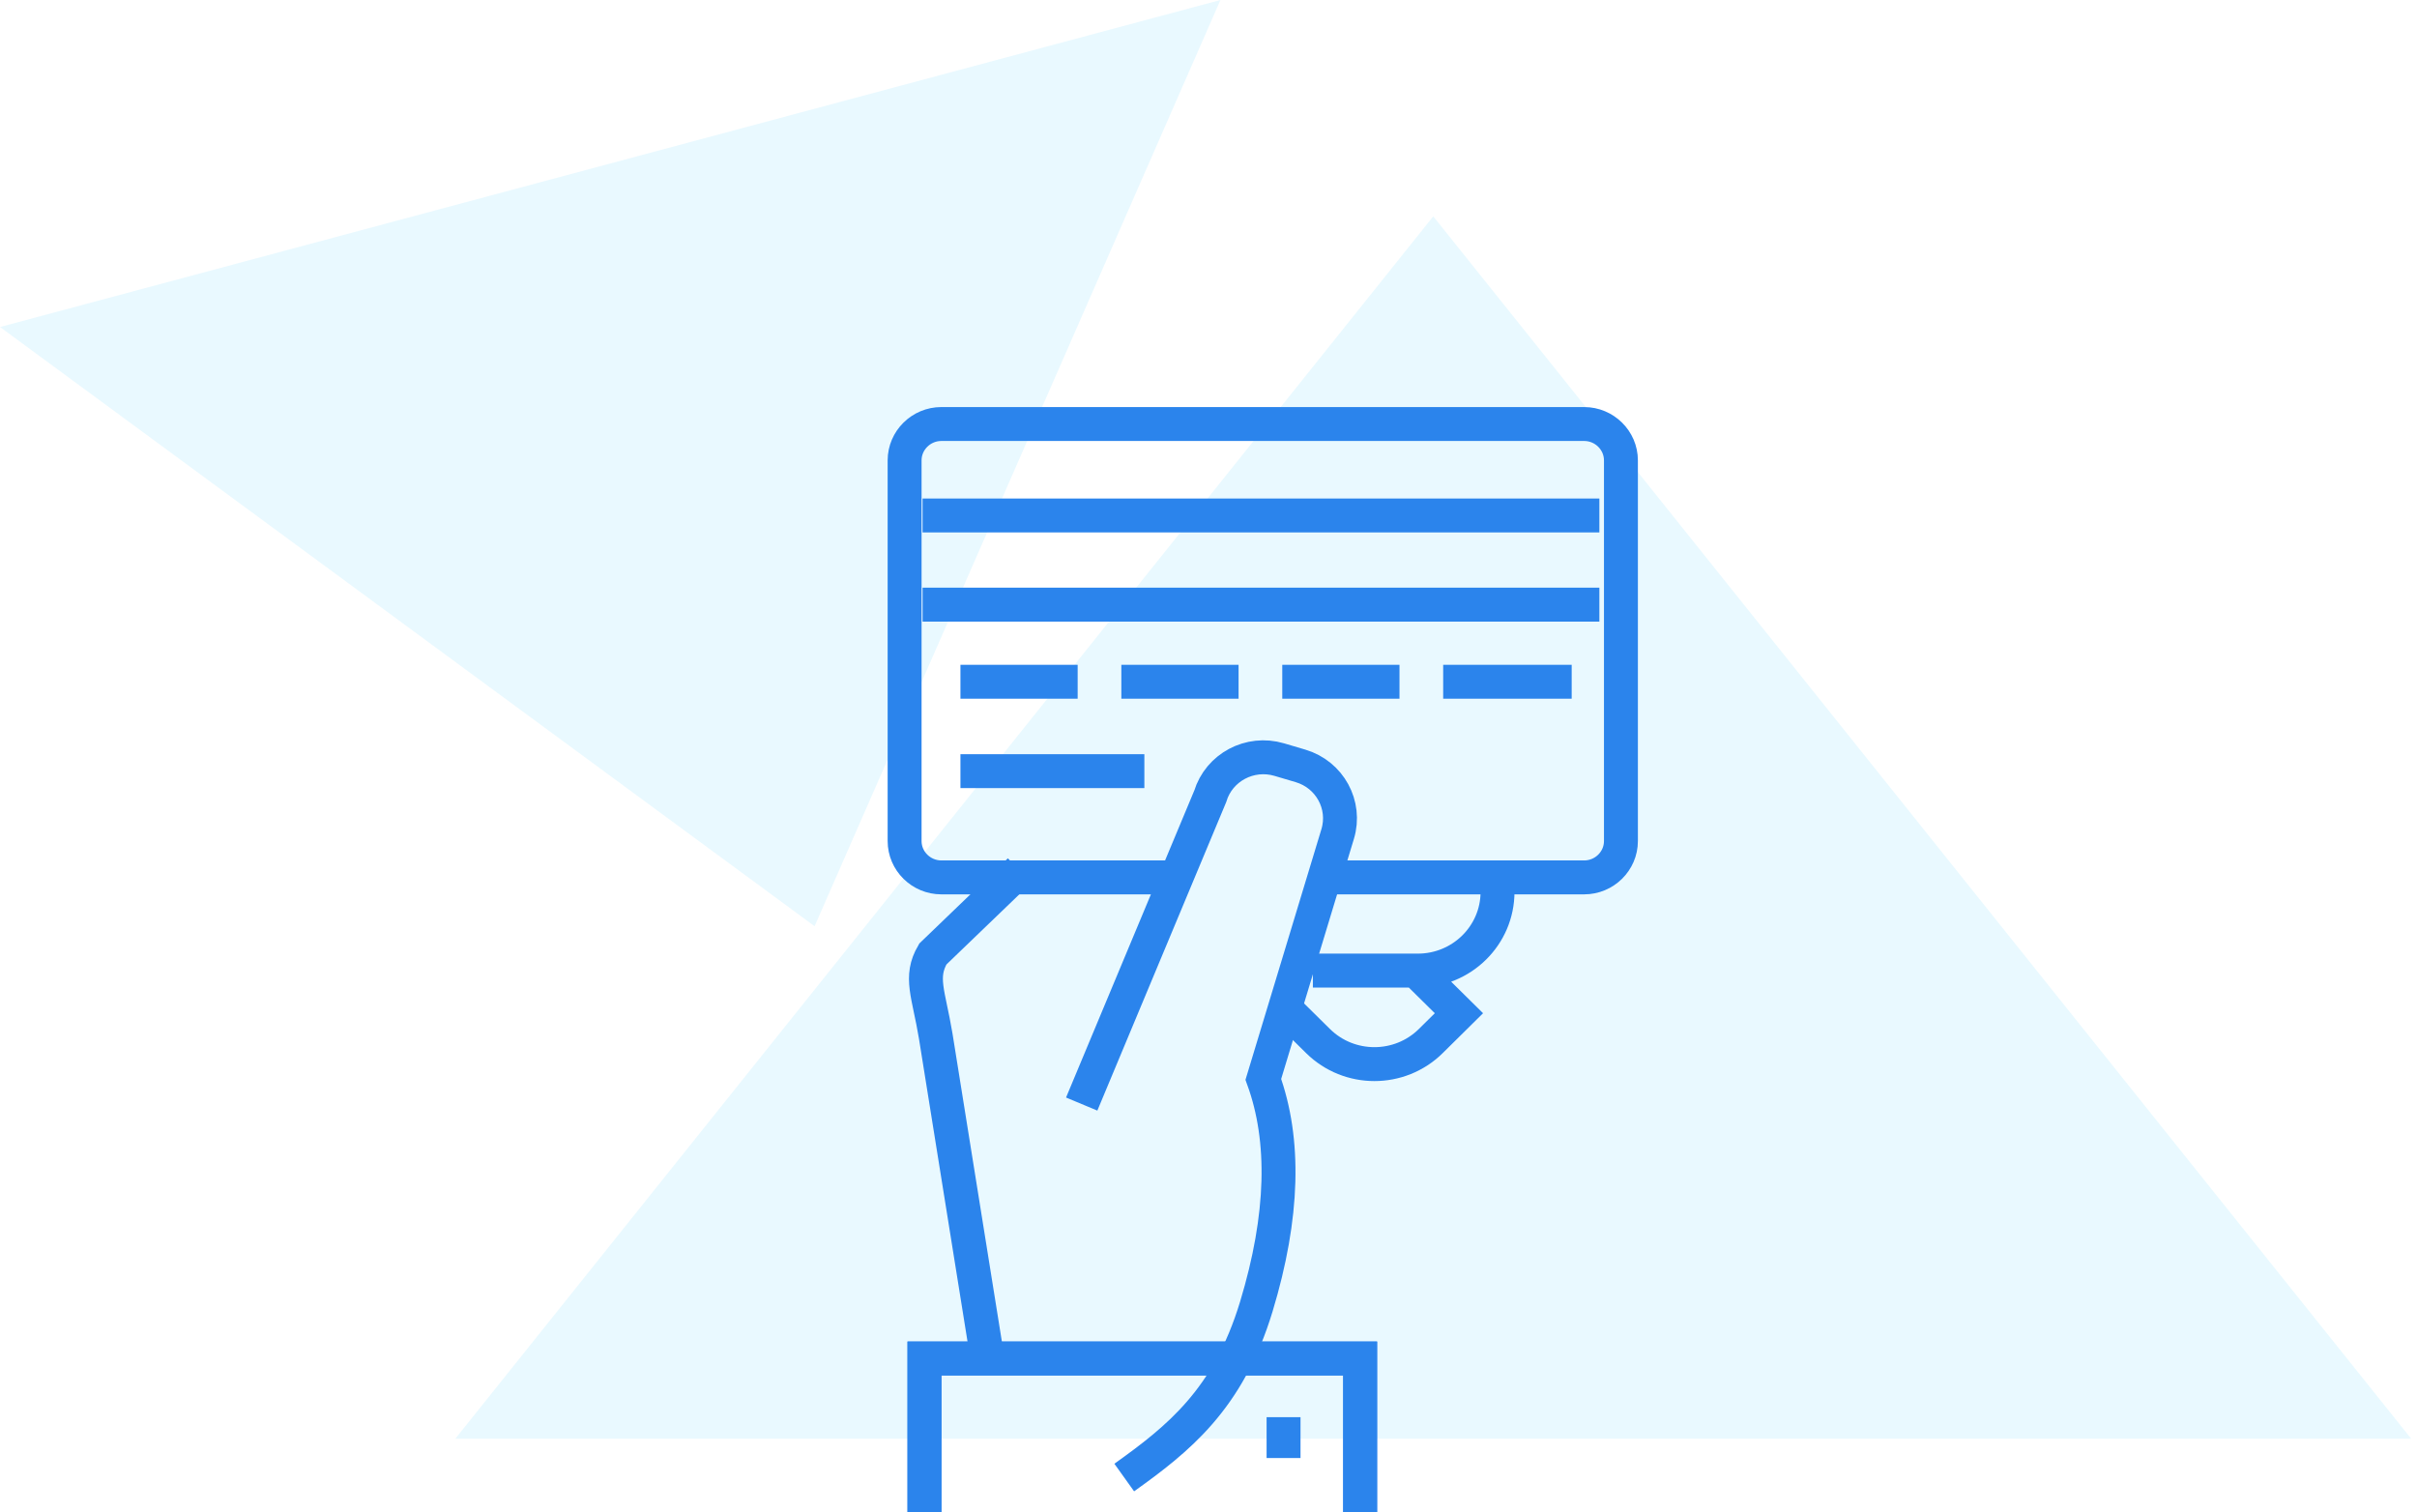
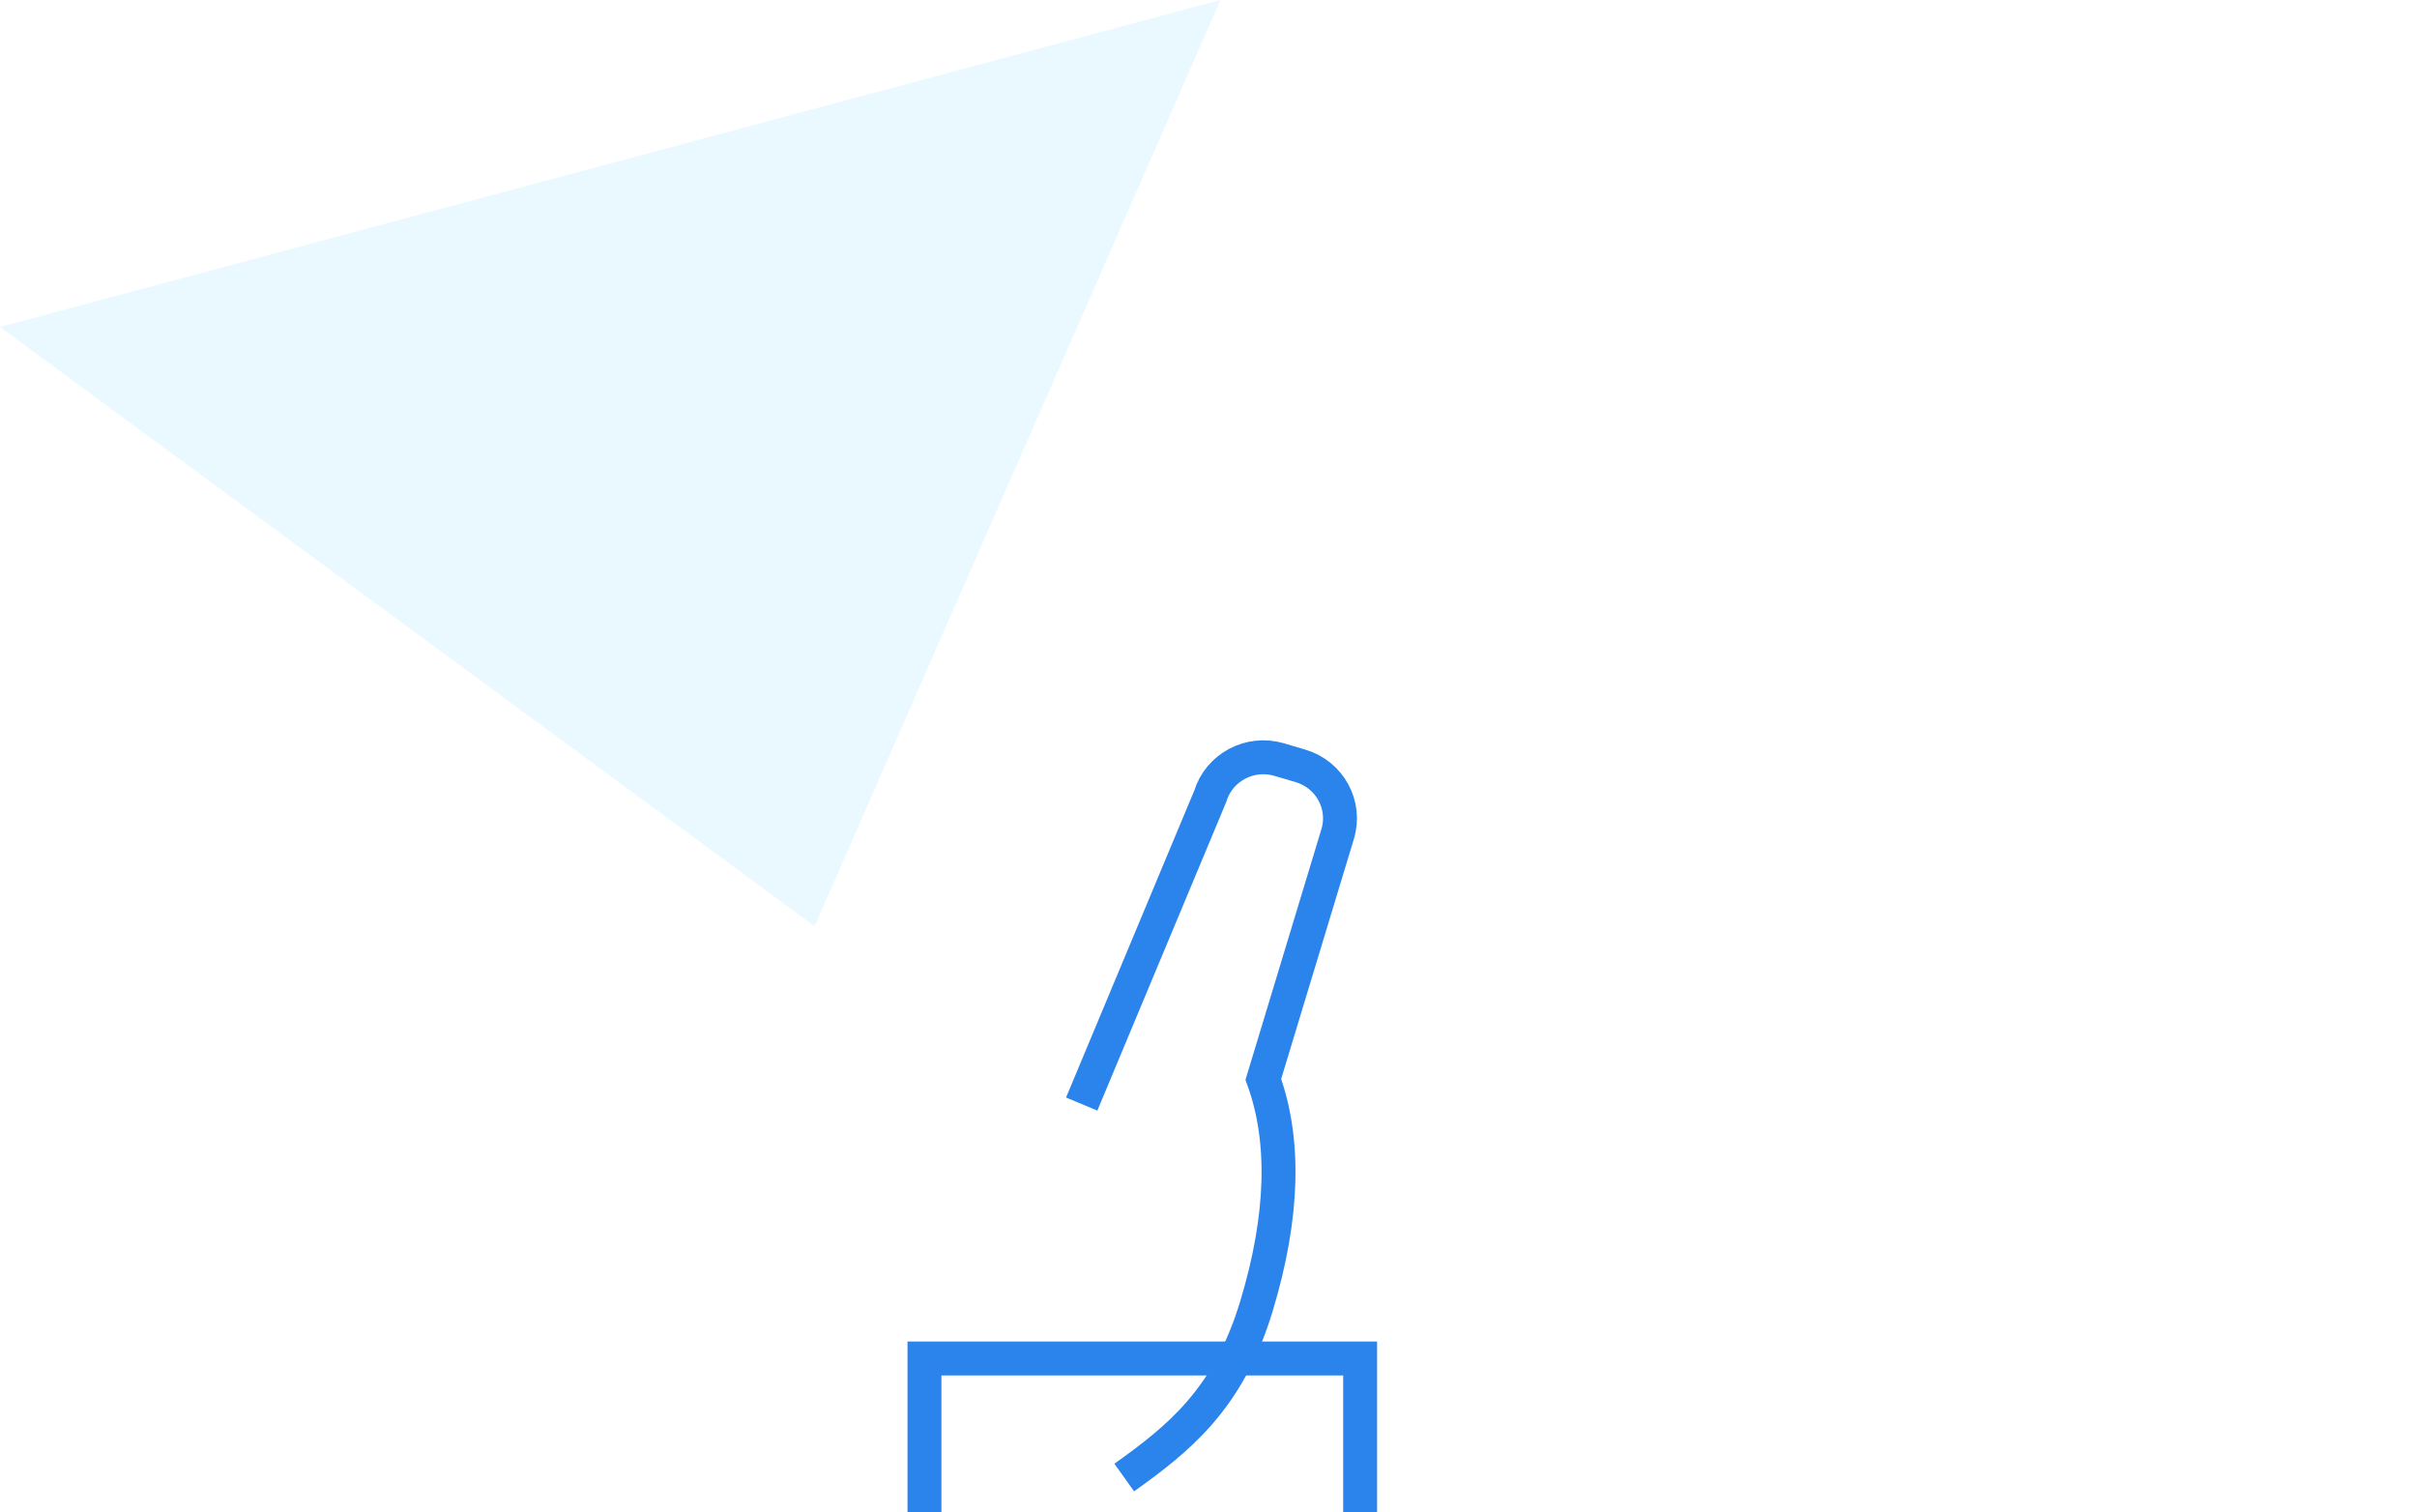
<svg xmlns="http://www.w3.org/2000/svg" width="171" height="107" viewBox="0 0 171 107">
  <g fill="none" fill-rule="evenodd">
    <polygon fill="#20C0FF" points="22.468 -6.145 78.336 38.55 22.468 83.245" opacity=".1" transform="rotate(75 50.402 38.55)" />
-     <polygon fill="#20C0FF" points="58.16 -10.637 144.644 58.55 58.16 127.738" opacity=".1" transform="rotate(-90 101.402 58.55)" />
    <g stroke="#2B84EC" stroke-width="2.4" transform="translate(64 30)">
-       <path d="M26.815 41.252L29.251 43.658C31.454 45.832 35.023 45.832 37.225 43.658L39.218 41.688 36.234 38.74M28.884 38.671L35.002 38.671 36.309 38.671C39.424 38.671 41.948 36.178 41.948 33.102L41.948 31.589M8.138 31.592L1.999 37.498C1.04 39.138 1.699 40.287 2.202 43.31L5.963 66.768" />
-       <path d="M19.308 32.078L2.602 32.078C1.17 32.078 0 30.922 0 29.507L0 2.573C0 1.158 1.17 0 2.602 0L48.076 0C49.509 0 50.679 1.158 50.679 2.573L50.679 29.507C50.679 30.922 49.509 32.078 48.076 32.078L29.417 32.078M3.95 18.235L12.243 18.235M3.95 24.559L16.962 24.559M15.334 18.235L23.628 18.235M26.719 18.235L35.012 18.235M38.103 18.235L47.195 18.235M49.154 12.779L1.272 12.779M1.271 6.472L49.154 6.472" />
      <path d="M15.538,74.539 C19.345,71.819 22.894,69.016 24.884,62.443 C26.831,56.015 26.935,50.656 25.379,46.367 L30.638,29.008 C31.258,26.959 30.081,24.8 28.006,24.187 L26.504,23.743 C24.429,23.13 22.243,24.294 21.622,26.344 L12.529,48.115" />
      <polyline points="1.405 77 1.405 66.116 32.228 66.116 32.228 77" />
-       <polyline points="1.405 77 1.405 66.116 32.228 66.116 32.228 77" />
-       <path d="M26.81,70.268 L26.81,73.159" />
    </g>
  </g>
</svg>